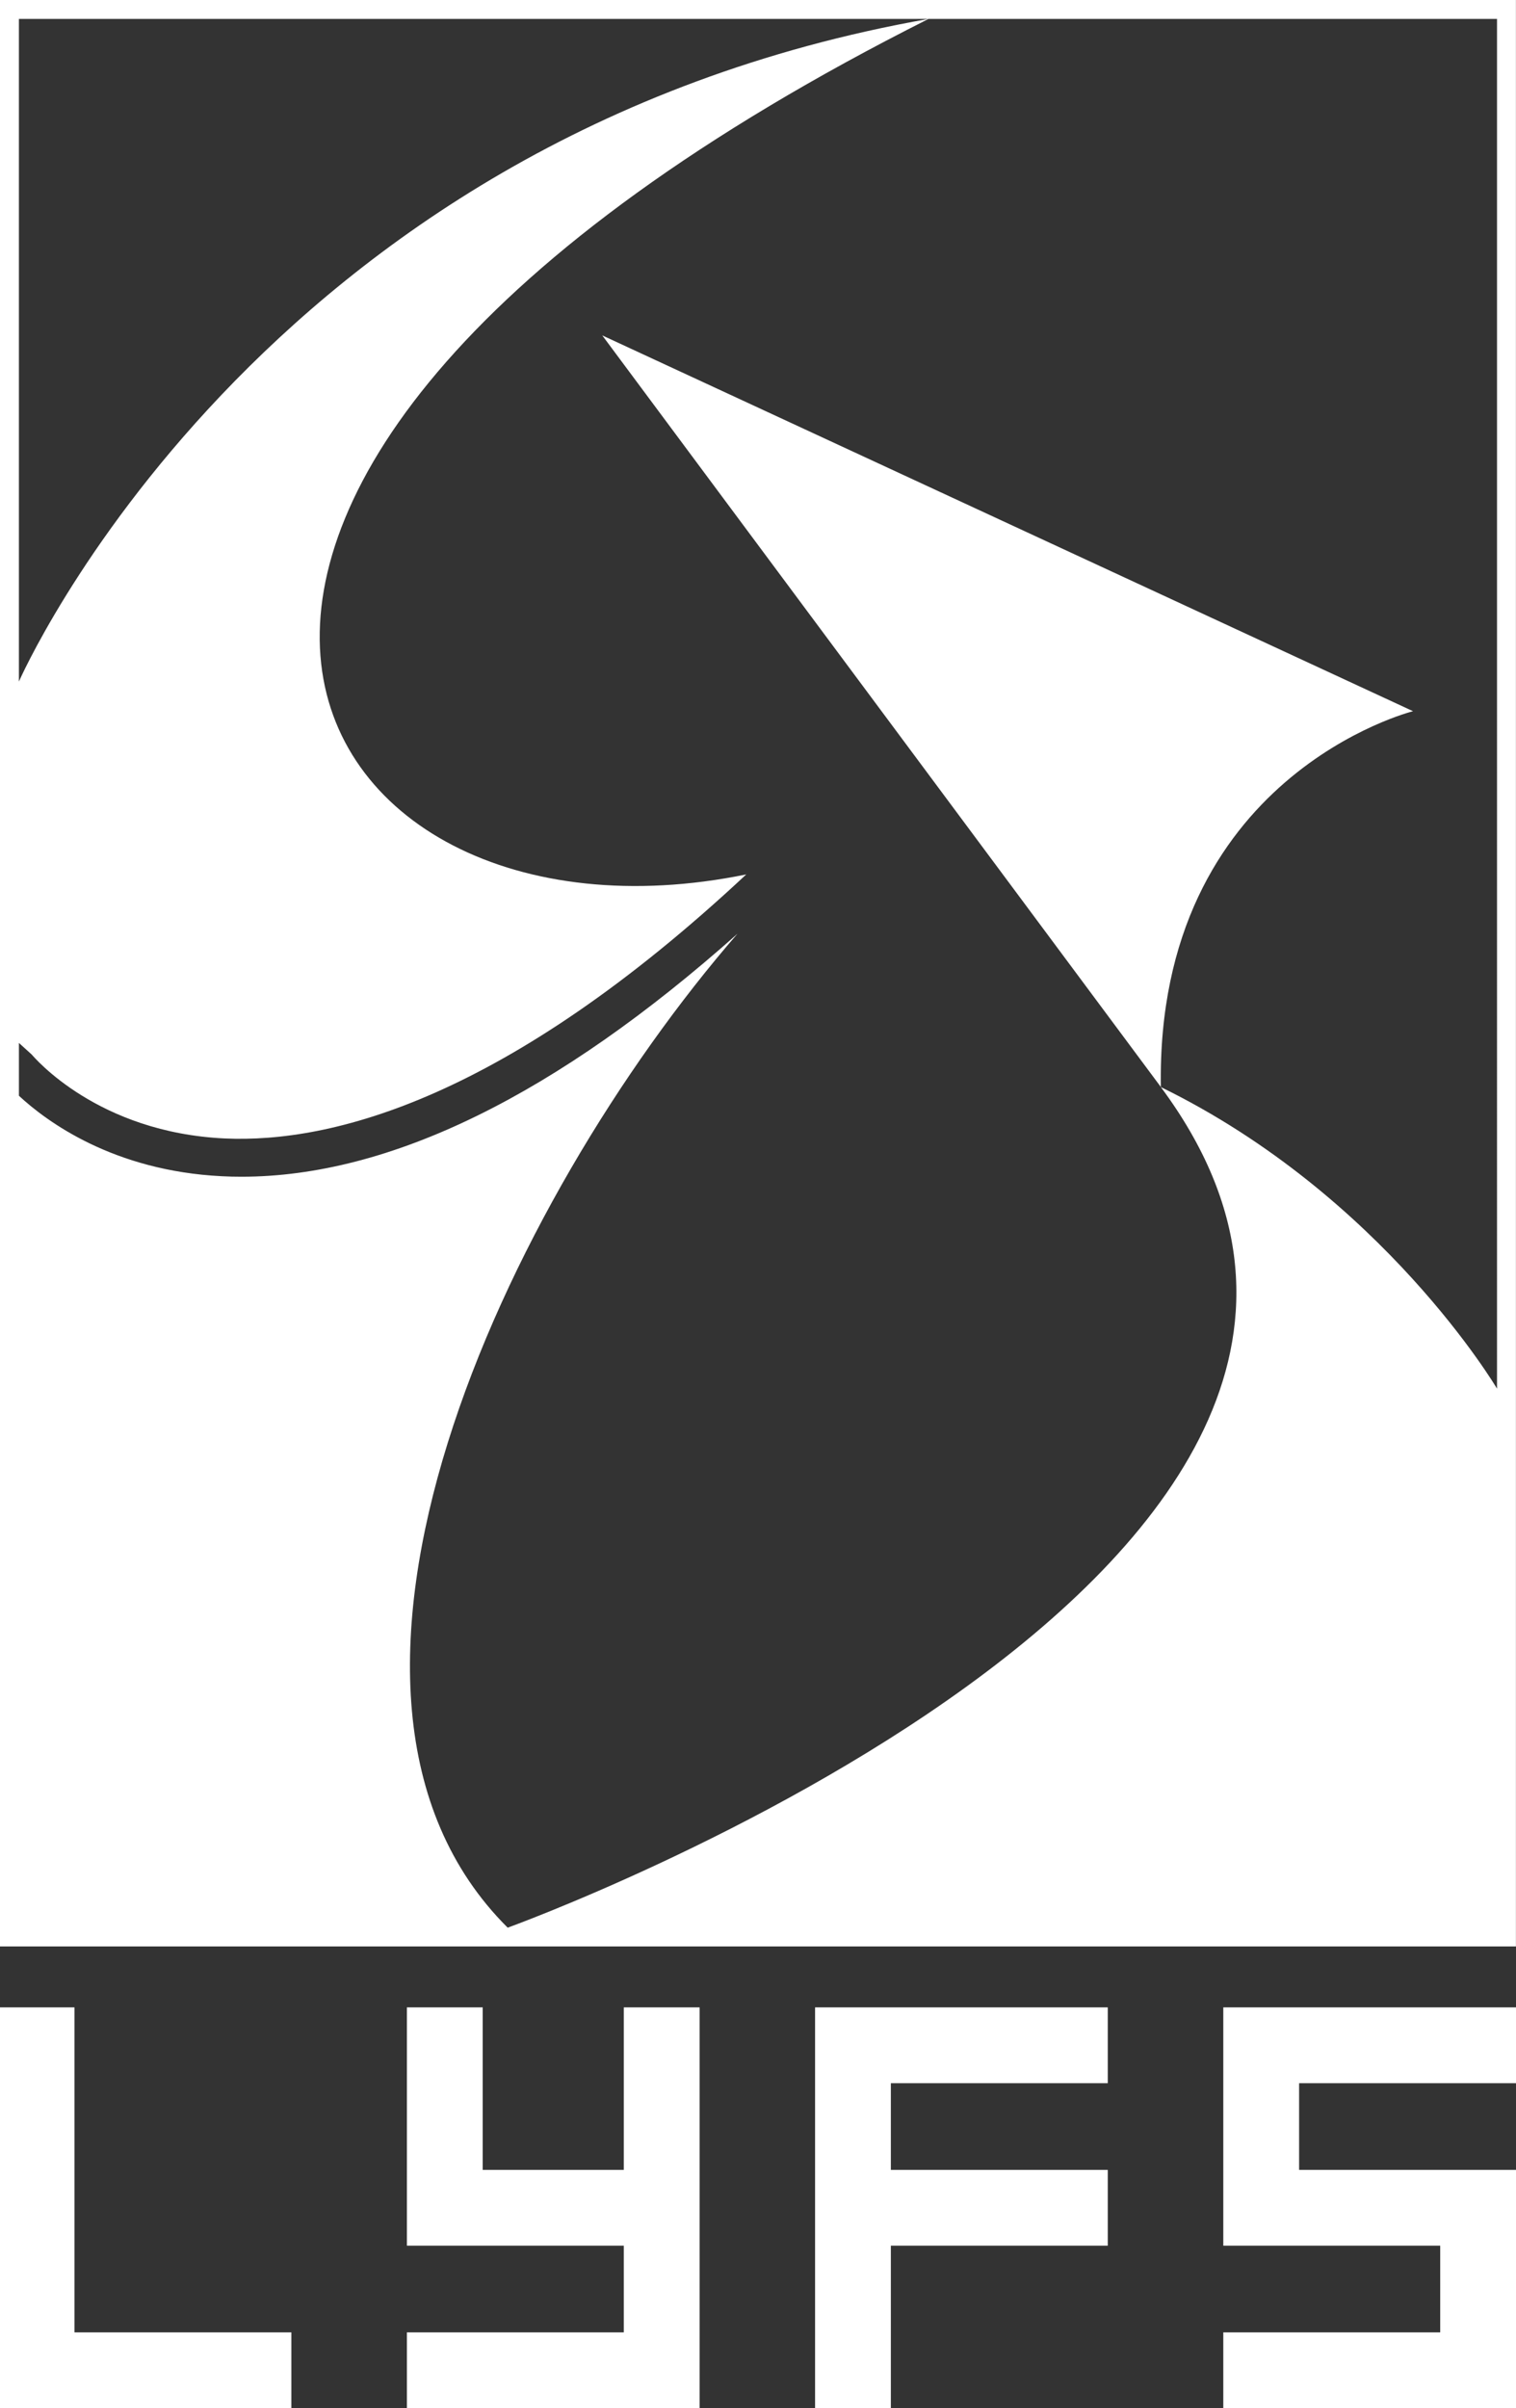
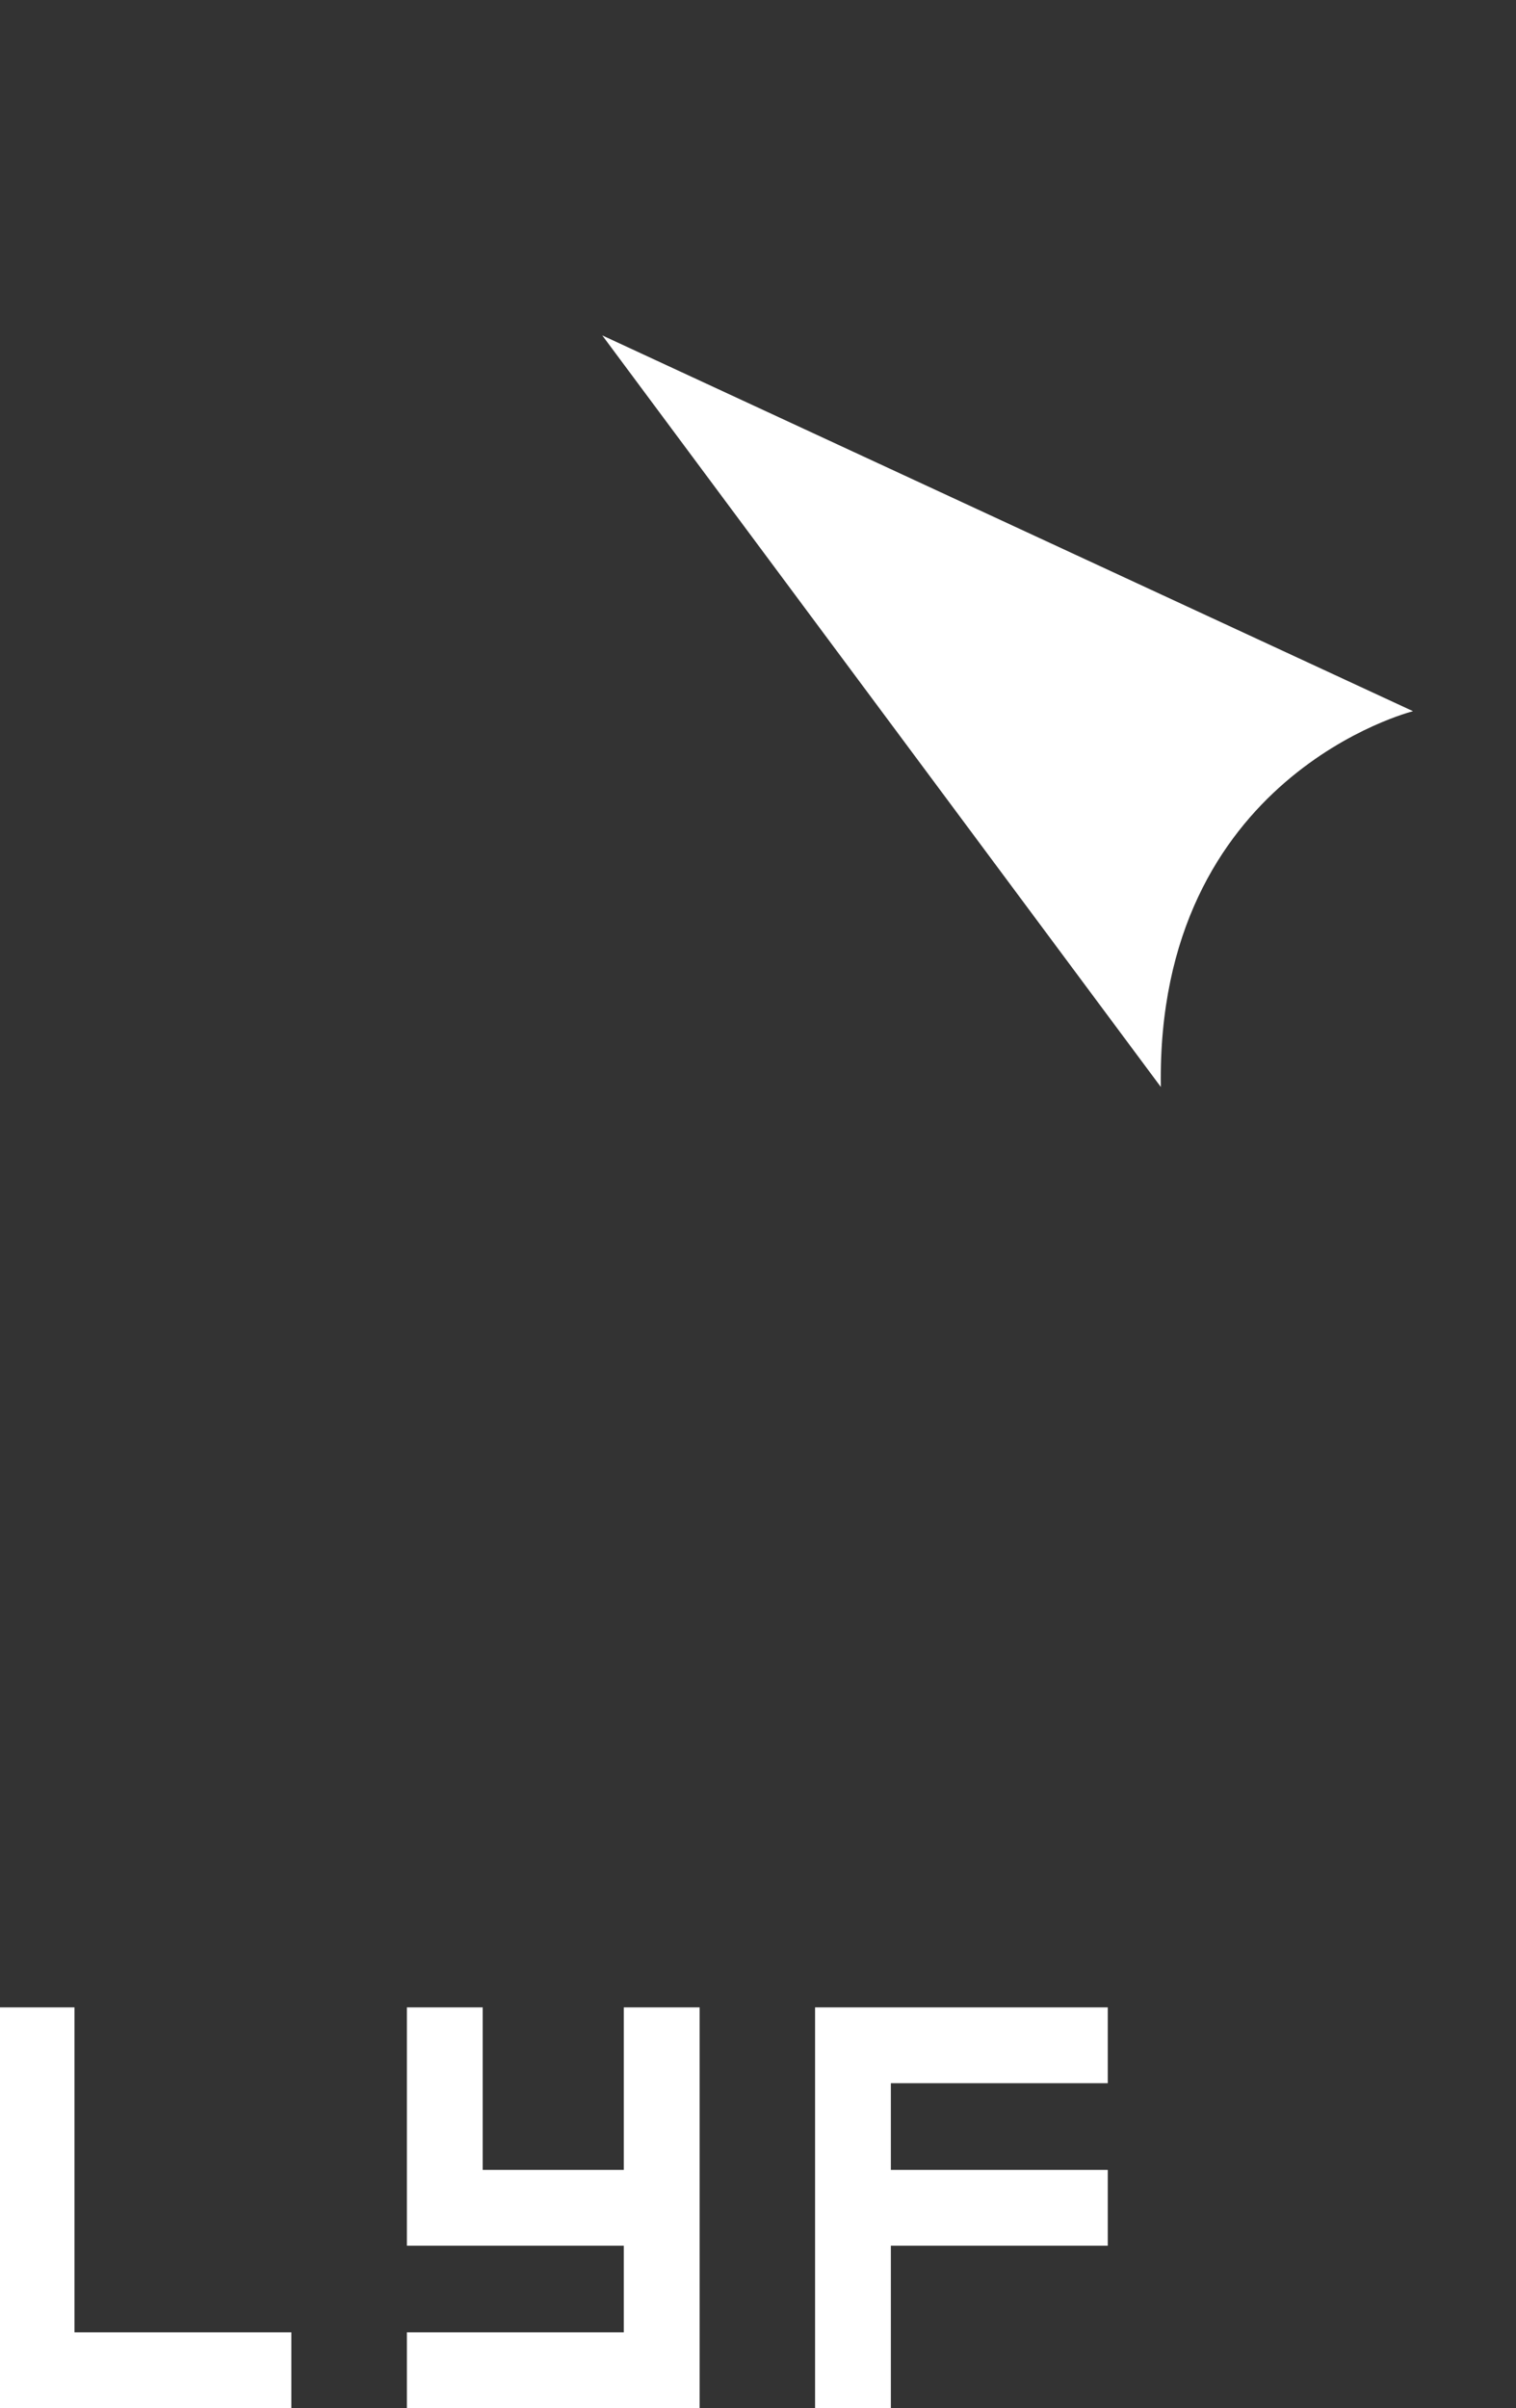
<svg xmlns="http://www.w3.org/2000/svg" id="图层_1" x="0px" y="0px" viewBox="0 0 214.79 341.11" style="enable-background:new 0 0 214.79 341.11;" xml:space="preserve">
  <rect x="0" y="0" width="214.79" height="341.11" fill="#333333" stroke="none" />
  <style type="text/css">	.st0{fill:#FFFFFF;}</style>
  <g>
    <g>
-       <path class="st0" d="M212.1,0H2.68H0v2.68v270.35v2.68h2.68H212.1h2.68v-2.68V2.68V0H212.1z M212.1,196.7   c0,0-16.11-27.32-47.63-42.72c50.21,67.53-92.54,119.07-92.54,119.07c-33.3-33.14-0.19-103.1,32.56-140.79   c-25.65,22.83-49.23,34.42-70.28,34.42c-0.93,0-1.86-0.02-2.78-0.07c-15.38-0.76-24.83-7.76-28.75-11.4v-7.48l1.81,1.64   c0.36,0.4,9.33,11.06,27.38,11.89c15.15,0.68,39.8-5.57,73.86-37.4C41.28,137.05,0.69,68.5,131.56,2.68   C36.3,19.49,2.68,96.54,2.68,96.54V2.68h128.87h80.55V196.7z" />
      <path class="st0" d="M200.2,100.74L85.33,47.51l79.14,106.46C163.78,109.85,200.2,100.74,200.2,100.74z" />
    </g>
    <g>
      <polygon class="st0" points="10.55,284.34 -0.19,284.34 -0.19,330.37 -0.19,341.11 10.55,341.11 41.28,341.11 41.28,330.37    10.55,330.37   " />
      <polygon class="st0" points="88.38,307.36 68.39,307.36 68.39,284.34 57.65,284.34 57.65,307.36 57.65,318.1 68.39,318.1    88.38,318.1 88.38,330.37 57.65,330.37 57.65,341.11 88.38,341.11 99.12,341.11 99.12,330.37 99.12,318.1 99.12,307.36    99.12,284.34 88.38,284.34   " />
      <polygon class="st0" points="115.48,284.34 115.48,295.08 115.48,307.36 115.48,318.1 115.48,341.11 126.22,341.11 126.22,318.1    156.95,318.1 156.95,307.36 126.22,307.36 126.22,295.08 156.95,295.08 156.95,284.34 126.22,284.34   " />
-       <polygon class="st0" points="214.79,295.08 214.79,284.34 184.06,284.34 173.32,284.34 173.32,295.08 173.32,307.36 173.32,318.1    184.06,318.1 204.05,318.1 204.05,330.37 173.32,330.37 173.32,341.11 204.05,341.11 214.79,341.11 214.79,330.37 214.79,318.1    214.79,309.62 214.79,307.36 184.06,307.36 184.06,295.08   " />
    </g>
  </g>
</svg>